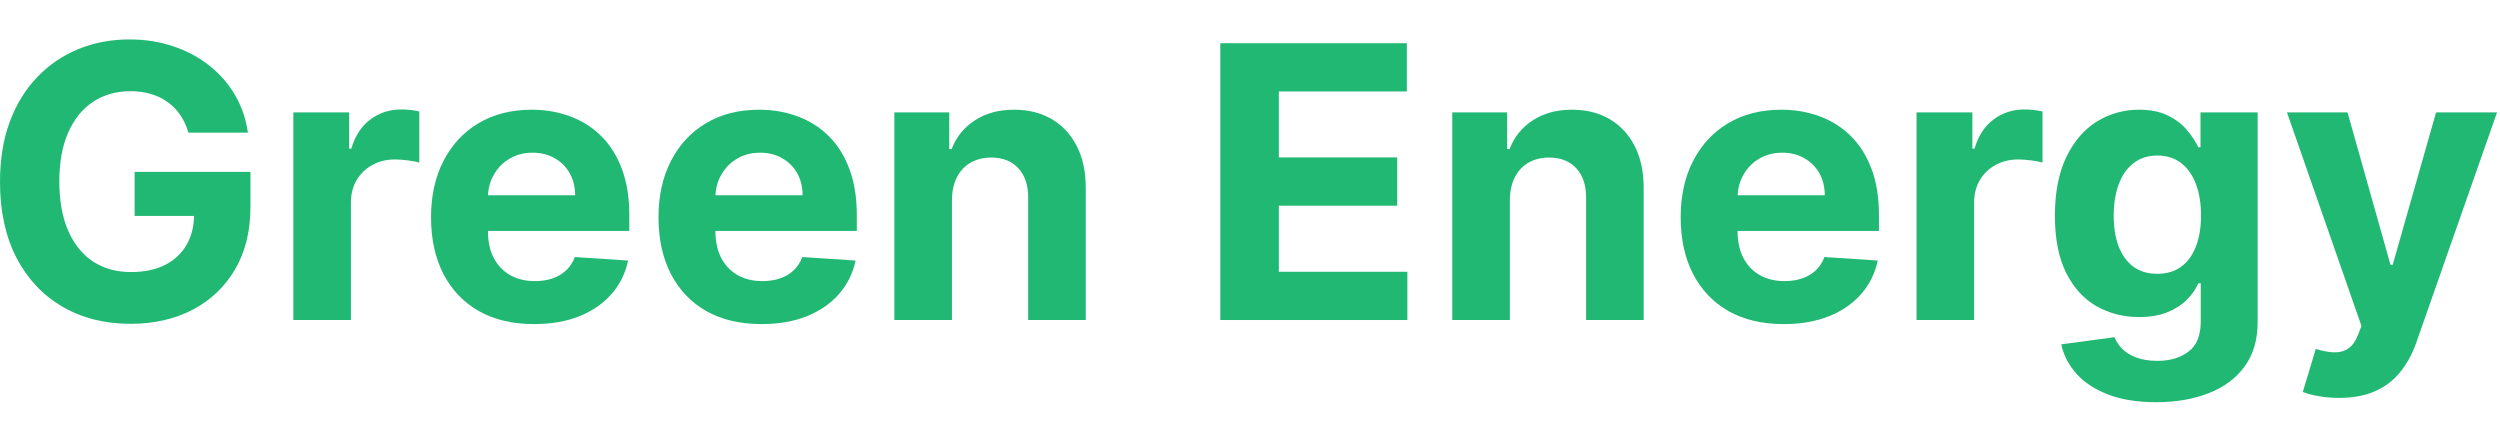
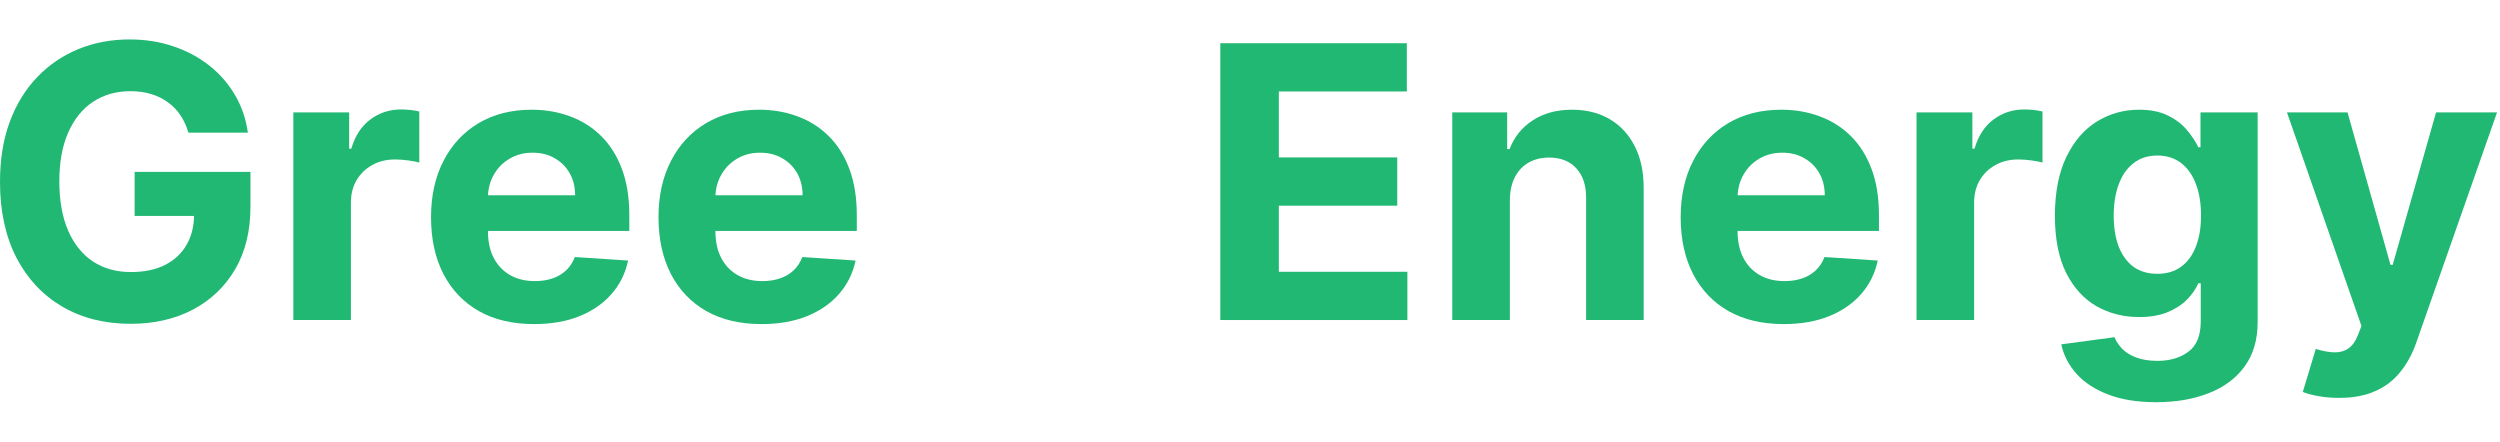
<svg xmlns="http://www.w3.org/2000/svg" width="317" height="56" viewBox="0 0 317 56" fill="none">
  <path d="M23.891 16.826C23.651 15.992 23.314 15.255 22.88 14.615C22.446 13.963 21.915 13.415 21.286 12.969C20.669 12.512 19.961 12.164 19.161 11.924C18.373 11.684 17.498 11.564 16.539 11.564C14.745 11.564 13.168 12.01 11.809 12.901C10.46 13.792 9.409 15.089 8.655 16.791C7.901 18.482 7.524 20.55 7.524 22.995C7.524 25.441 7.895 27.52 8.638 29.234C9.381 30.948 10.432 32.256 11.791 33.159C13.151 34.05 14.756 34.495 16.607 34.495C18.287 34.495 19.721 34.199 20.909 33.604C22.109 32.999 23.023 32.148 23.651 31.051C24.291 29.954 24.611 28.657 24.611 27.16L26.119 27.383H17.07V21.796H31.758V26.218C31.758 29.302 31.107 31.953 29.804 34.17C28.502 36.375 26.708 38.078 24.422 39.277C22.137 40.465 19.521 41.06 16.573 41.06C13.282 41.06 10.392 40.334 7.901 38.883C5.41 37.42 3.468 35.347 2.074 32.662C0.691 29.965 0 26.766 0 23.064C0 20.219 0.411 17.683 1.234 15.454C2.068 13.215 3.233 11.318 4.73 9.765C6.227 8.211 7.969 7.028 9.958 6.217C11.946 5.406 14.099 5 16.419 5C18.407 5 20.258 5.291 21.972 5.874C23.686 6.445 25.205 7.257 26.53 8.308C27.867 9.359 28.959 10.61 29.804 12.061C30.649 13.501 31.192 15.089 31.432 16.826H23.891Z" fill="#21B873" />
  <path d="M37.195 40.58V14.255H44.273V18.848H44.547C45.027 17.214 45.833 15.98 46.964 15.146C48.095 14.3 49.398 13.878 50.872 13.878C51.237 13.878 51.631 13.901 52.054 13.946C52.477 13.992 52.848 14.055 53.168 14.135V20.613C52.825 20.51 52.351 20.419 51.746 20.339C51.14 20.259 50.586 20.219 50.083 20.219C49.009 20.219 48.05 20.453 47.204 20.922C46.37 21.379 45.707 22.019 45.216 22.841C44.736 23.664 44.496 24.612 44.496 25.686V40.58H37.195Z" fill="#21B873" />
  <path d="M67.715 41.094C65.007 41.094 62.676 40.545 60.722 39.449C58.78 38.34 57.283 36.775 56.232 34.753C55.181 32.719 54.655 30.314 54.655 27.537C54.655 24.829 55.181 22.453 56.232 20.408C57.283 18.362 58.763 16.768 60.671 15.626C62.59 14.483 64.841 13.912 67.423 13.912C69.16 13.912 70.777 14.192 72.273 14.752C73.782 15.3 75.096 16.129 76.215 17.237C77.347 18.345 78.226 19.739 78.855 21.419C79.483 23.087 79.797 25.041 79.797 27.28V29.285H57.569V24.761H72.925C72.925 23.71 72.696 22.778 72.239 21.967C71.782 21.156 71.148 20.522 70.337 20.065C69.537 19.596 68.606 19.362 67.543 19.362C66.435 19.362 65.452 19.619 64.595 20.133C63.75 20.636 63.087 21.316 62.607 22.173C62.127 23.018 61.882 23.961 61.87 25.001V29.302C61.87 30.605 62.11 31.73 62.59 32.679C63.081 33.627 63.773 34.358 64.664 34.873C65.555 35.387 66.612 35.644 67.835 35.644C68.646 35.644 69.388 35.53 70.063 35.301C70.737 35.072 71.314 34.73 71.794 34.273C72.273 33.816 72.639 33.256 72.89 32.593L79.643 33.039C79.3 34.661 78.598 36.078 77.535 37.289C76.484 38.489 75.124 39.426 73.456 40.1C71.799 40.763 69.885 41.094 67.715 41.094Z" fill="#21B873" />
  <path d="M96.559 41.094C93.851 41.094 91.52 40.545 89.566 39.449C87.624 38.34 86.127 36.775 85.076 34.753C84.025 32.719 83.499 30.314 83.499 27.537C83.499 24.829 84.025 22.453 85.076 20.408C86.127 18.362 87.607 16.768 89.515 15.626C91.434 14.483 93.685 13.912 96.267 13.912C98.004 13.912 99.621 14.192 101.118 14.752C102.626 15.3 103.94 16.129 105.06 17.237C106.191 18.345 107.071 19.739 107.699 21.419C108.327 23.087 108.642 25.041 108.642 27.28V29.285H86.413V24.761H101.769C101.769 23.71 101.54 22.778 101.083 21.967C100.626 21.156 99.992 20.522 99.181 20.065C98.381 19.596 97.45 19.362 96.388 19.362C95.279 19.362 94.296 19.619 93.44 20.133C92.594 20.636 91.931 21.316 91.451 22.173C90.972 23.018 90.726 23.961 90.715 25.001V29.302C90.715 30.605 90.954 31.73 91.434 32.679C91.926 33.627 92.617 34.358 93.508 34.873C94.399 35.387 95.456 35.644 96.679 35.644C97.49 35.644 98.233 35.53 98.907 35.301C99.581 35.072 100.158 34.73 100.638 34.273C101.118 33.816 101.483 33.256 101.735 32.593L108.487 33.039C108.145 34.661 107.442 36.078 106.379 37.289C105.328 38.489 103.968 39.426 102.3 40.1C100.644 40.763 98.73 41.094 96.559 41.094Z" fill="#21B873" />
-   <path d="M120.707 25.361V40.58H113.406V14.255H120.364V18.899H120.673C121.256 17.368 122.232 16.157 123.604 15.266C124.975 14.363 126.637 13.912 128.591 13.912C130.419 13.912 132.013 14.312 133.373 15.112C134.732 15.912 135.789 17.054 136.543 18.54C137.297 20.013 137.674 21.773 137.674 23.818V40.58H130.373V25.121C130.385 23.51 129.973 22.253 129.139 21.35C128.305 20.436 127.157 19.979 125.694 19.979C124.712 19.979 123.843 20.191 123.089 20.613C122.347 21.036 121.764 21.653 121.341 22.464C120.93 23.264 120.719 24.23 120.707 25.361Z" fill="#21B873" />
  <path d="M154.736 40.58V5.48H178.387V11.598H162.157V19.962H177.17V26.081H162.157V34.461H178.456V40.58H154.736Z" fill="#21B873" />
  <path d="M191.451 25.361V40.58H184.15V14.255H191.108V18.899H191.417C191.999 17.368 192.976 16.157 194.347 15.266C195.718 14.363 197.381 13.912 199.335 13.912C201.163 13.912 202.757 14.312 204.116 15.112C205.476 15.912 206.533 17.054 207.287 18.54C208.041 20.013 208.418 21.773 208.418 23.818V40.58H201.117V25.121C201.129 23.51 200.717 22.253 199.883 21.35C199.049 20.436 197.901 19.979 196.438 19.979C195.456 19.979 194.587 20.191 193.833 20.613C193.091 21.036 192.508 21.653 192.085 22.464C191.674 23.264 191.462 24.23 191.451 25.361Z" fill="#21B873" />
  <path d="M226.169 41.094C223.462 41.094 221.131 40.545 219.177 39.449C217.235 38.34 215.738 36.775 214.687 34.753C213.635 32.719 213.11 30.314 213.11 27.537C213.11 24.829 213.635 22.453 214.687 20.408C215.738 18.362 217.217 16.768 219.126 15.626C221.045 14.483 223.296 13.912 225.878 13.912C227.615 13.912 229.232 14.192 230.728 14.752C232.237 15.3 233.551 16.129 234.67 17.237C235.801 18.345 236.681 19.739 237.31 21.419C237.938 23.087 238.252 25.041 238.252 27.28V29.285H216.023V24.761H231.38C231.38 23.71 231.151 22.778 230.694 21.967C230.237 21.156 229.603 20.522 228.792 20.065C227.992 19.596 227.061 19.362 225.998 19.362C224.89 19.362 223.907 19.619 223.05 20.133C222.205 20.636 221.542 21.316 221.062 22.173C220.582 23.018 220.337 23.961 220.325 25.001V29.302C220.325 30.605 220.565 31.73 221.045 32.679C221.536 33.627 222.228 34.358 223.119 34.873C224.01 35.387 225.067 35.644 226.289 35.644C227.101 35.644 227.843 35.53 228.517 35.301C229.192 35.072 229.769 34.73 230.248 34.273C230.728 33.816 231.094 33.256 231.345 32.593L238.098 33.039C237.755 34.661 237.052 36.078 235.99 37.289C234.939 38.489 233.579 39.426 231.911 40.1C230.254 40.763 228.34 41.094 226.169 41.094Z" fill="#21B873" />
  <path d="M243.017 40.58V14.255H250.095V18.848H250.369C250.849 17.214 251.655 15.98 252.786 15.146C253.917 14.3 255.219 13.878 256.693 13.878C257.059 13.878 257.453 13.901 257.876 13.946C258.299 13.992 258.67 14.055 258.99 14.135V20.613C258.647 20.51 258.173 20.419 257.567 20.339C256.962 20.259 256.408 20.219 255.905 20.219C254.831 20.219 253.871 20.453 253.026 20.922C252.192 21.379 251.529 22.019 251.038 22.841C250.558 23.664 250.318 24.612 250.318 25.686V40.58H243.017Z" fill="#21B873" />
  <path d="M273.399 51C271.034 51 269.006 50.674 267.315 50.023C265.635 49.383 264.299 48.509 263.305 47.401C262.31 46.293 261.665 45.047 261.368 43.665L268.12 42.756C268.326 43.282 268.652 43.773 269.097 44.23C269.543 44.687 270.131 45.053 270.863 45.327C271.605 45.613 272.508 45.756 273.571 45.756C275.159 45.756 276.467 45.367 277.495 44.59C278.535 43.825 279.055 42.539 279.055 40.734V35.918H278.746C278.426 36.649 277.947 37.34 277.307 37.992C276.667 38.643 275.844 39.174 274.839 39.586C273.833 39.997 272.634 40.203 271.24 40.203C269.263 40.203 267.464 39.746 265.841 38.832C264.23 37.906 262.945 36.495 261.985 34.598C261.037 32.69 260.562 30.279 260.562 27.366C260.562 24.384 261.048 21.893 262.019 19.893C262.99 17.894 264.281 16.397 265.892 15.403C267.515 14.409 269.292 13.912 271.223 13.912C272.697 13.912 273.93 14.163 274.924 14.666C275.919 15.158 276.718 15.774 277.324 16.517C277.941 17.248 278.415 17.968 278.746 18.677H279.021V14.255H286.27V40.837C286.27 43.076 285.722 44.95 284.625 46.458C283.528 47.967 282.008 49.098 280.066 49.852C278.135 50.617 275.913 51 273.399 51ZM273.553 34.718C274.73 34.718 275.724 34.427 276.536 33.844C277.358 33.25 277.987 32.405 278.421 31.308C278.866 30.2 279.089 28.874 279.089 27.332C279.089 25.789 278.872 24.452 278.438 23.321C278.004 22.179 277.375 21.293 276.553 20.665C275.73 20.036 274.73 19.722 273.553 19.722C272.354 19.722 271.343 20.048 270.52 20.699C269.697 21.339 269.075 22.23 268.652 23.373C268.229 24.515 268.018 25.835 268.018 27.332C268.018 28.851 268.229 30.165 268.652 31.273C269.086 32.37 269.709 33.222 270.52 33.827C271.343 34.421 272.354 34.718 273.553 34.718Z" fill="#21B873" />
  <path d="M296.588 50.452C295.662 50.452 294.794 50.377 293.983 50.229C293.183 50.092 292.52 49.915 291.995 49.697L293.64 44.247C294.497 44.51 295.268 44.653 295.954 44.676C296.651 44.699 297.25 44.539 297.753 44.196C298.267 43.853 298.684 43.27 299.004 42.448L299.433 41.334L289.989 14.255H297.667L303.117 33.587H303.392L308.893 14.255H316.623L306.391 43.425C305.9 44.842 305.231 46.075 304.386 47.127C303.552 48.189 302.495 49.006 301.215 49.578C299.935 50.16 298.393 50.452 296.588 50.452Z" fill="#21B873" />
</svg>